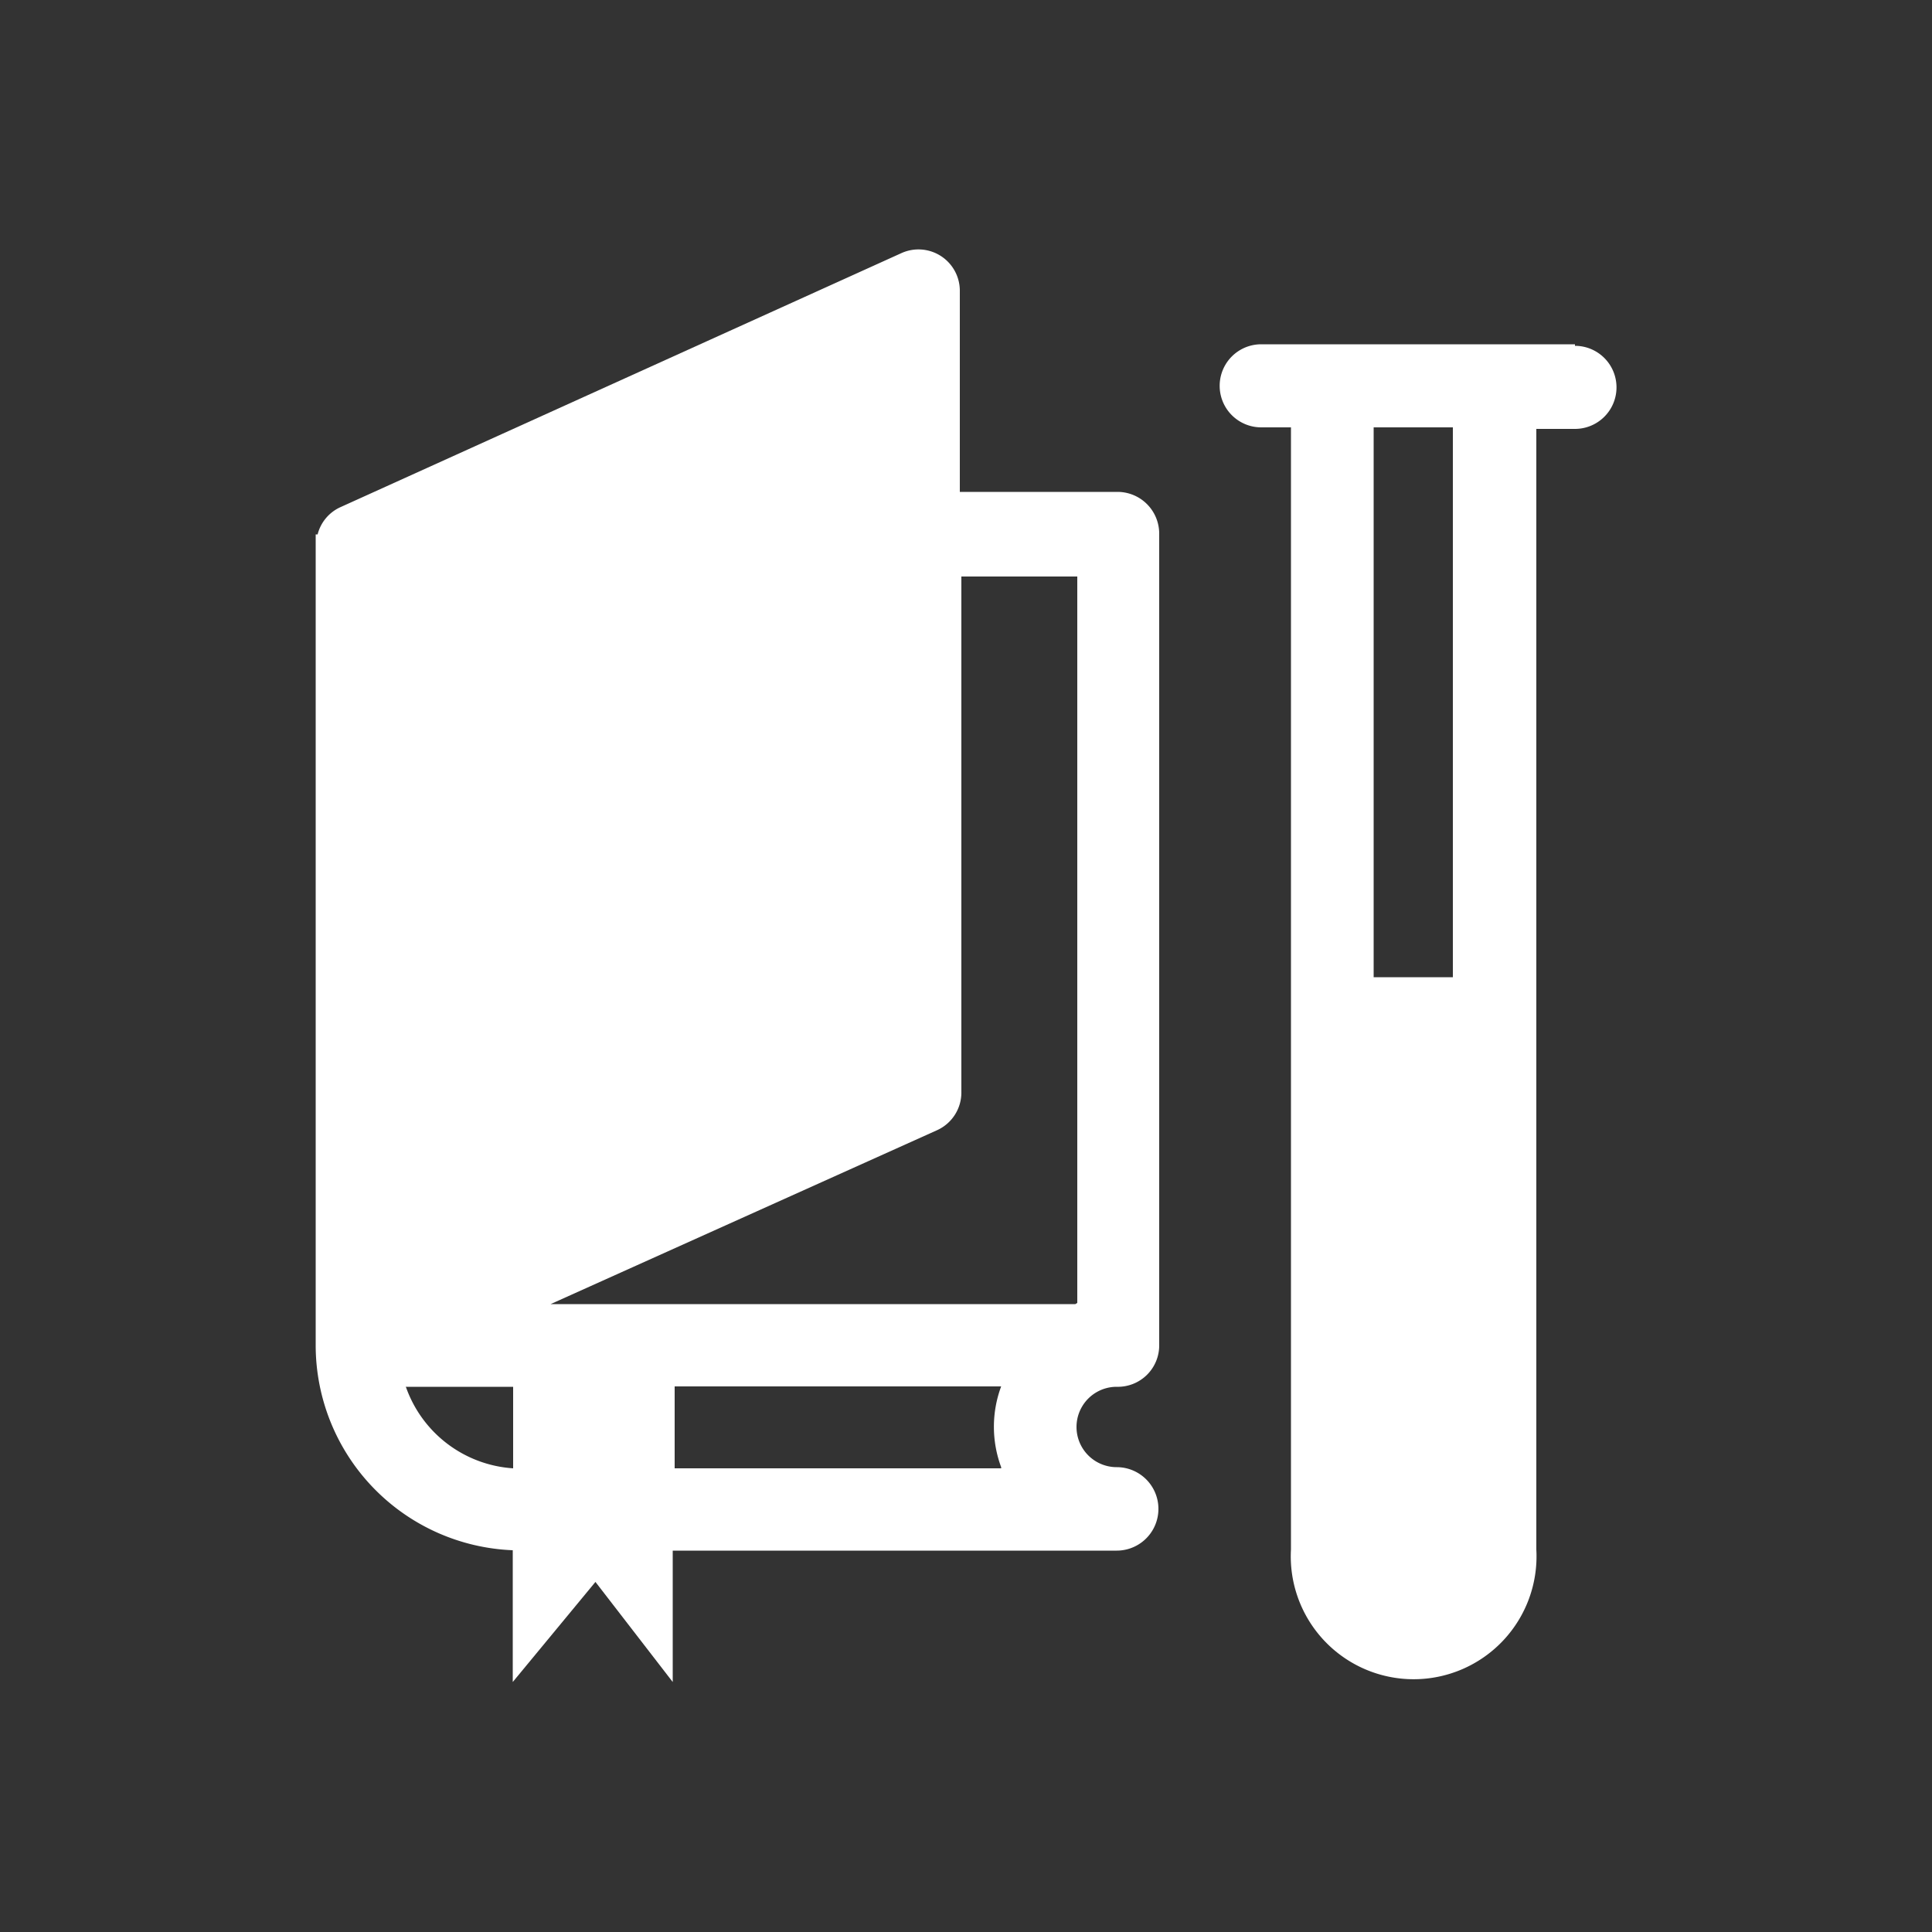
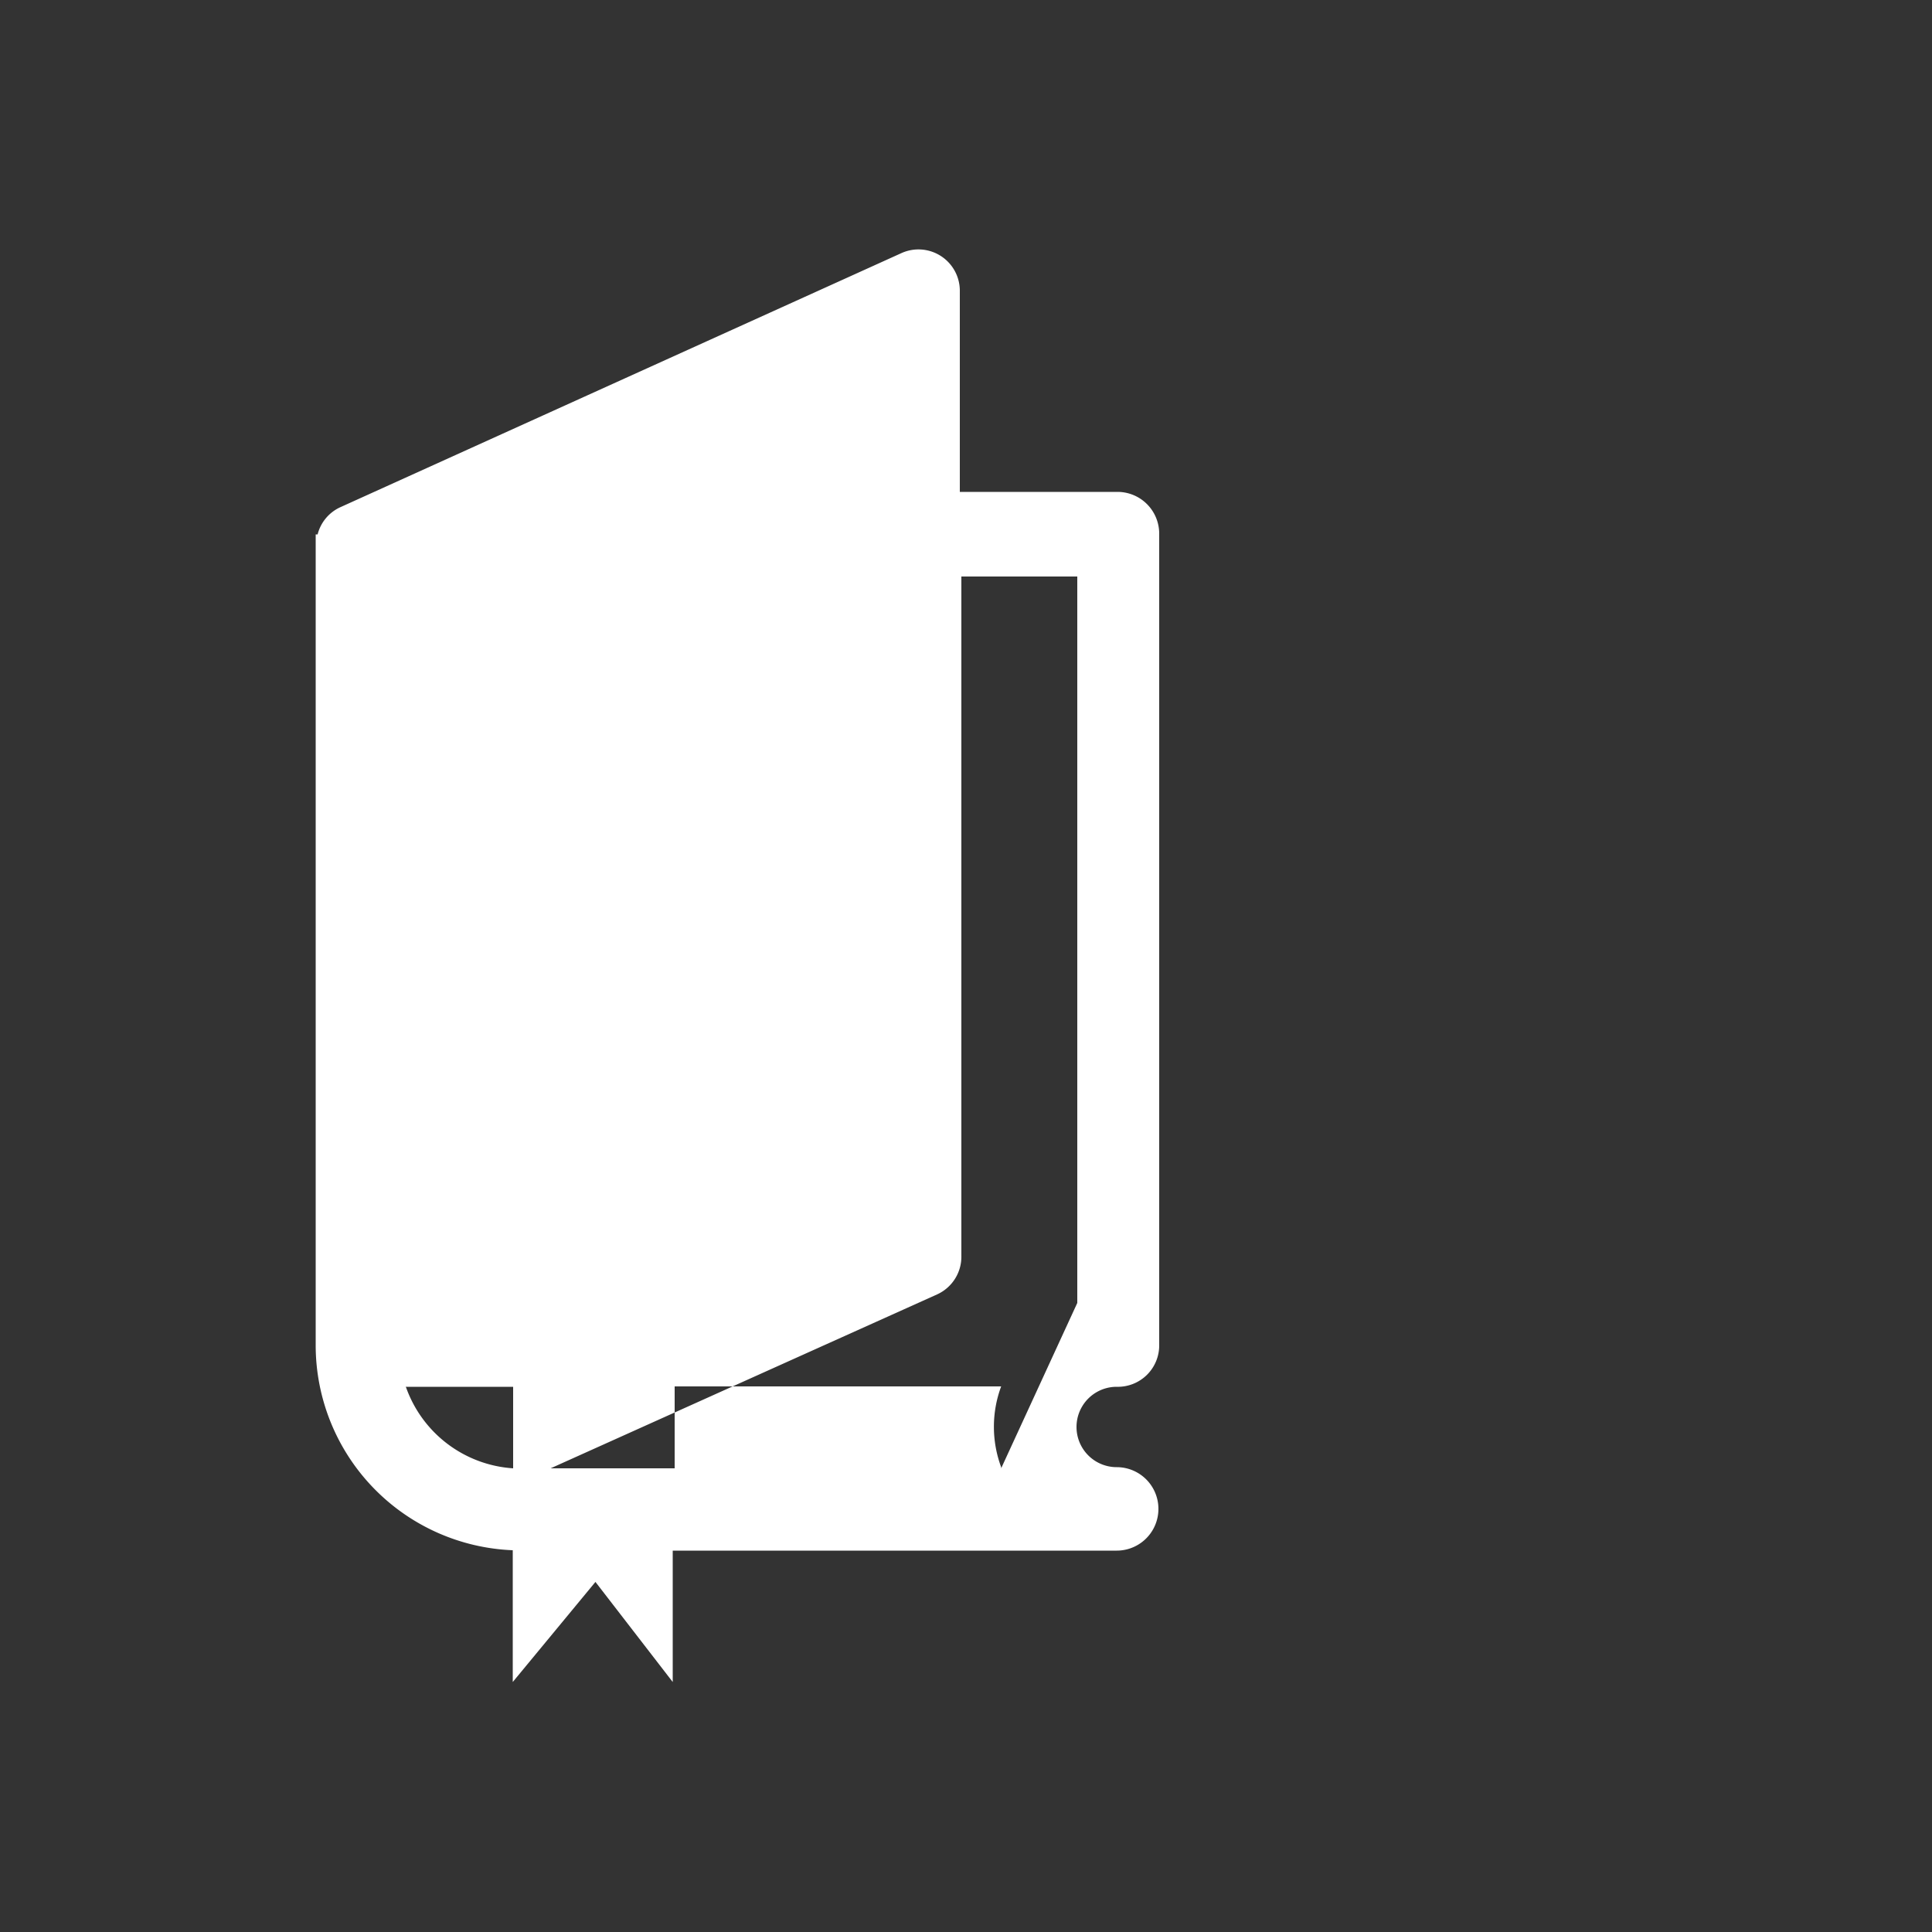
<svg xmlns="http://www.w3.org/2000/svg" id="レイヤー_1" data-name="レイヤー 1" viewBox="0 0 50 50">
  <rect x="0" y="0" width="50" height="50" fill="#333333" stroke="none" />
  <defs>
    <style>.cls-1{fill:#fff;}</style>
  </defs>
  <title>icon_course</title>
-   <path class="cls-1" d="M40.76,8.91H32.64a1.07,1.07,0,0,0,0,2.15h.77V38.64h0V40.1a3.18,3.18,0,1,0,6.35,0v-29h1a1.07,1.07,0,0,0,0-2.15ZM36,11.06h1.6V25.29H35.55V11.06Z" />
-   <path class="cls-1" d="M28.9,35.89h0A1.07,1.07,0,0,0,30,34.81h0v-21a1.08,1.08,0,0,0-1.07-1.08H24.84V7.55a1.07,1.07,0,0,0-1.51-1L8.8,13.13a1.06,1.06,0,0,0-.58.7H8.17v21h0a5.31,5.31,0,0,0,5.1,5.29v3.41l2.14-2.59,2,2.59v-3.4H28.9a1.08,1.08,0,0,0,0-2.16h0a1,1,0,0,1,0-2.08Zm-18.39,0h2.77V38A3.16,3.16,0,0,1,10.5,35.88ZM25.91,38H17.46V35.88h8.45a3,3,0,0,0,0,2.09Zm1.92-4.25H14.25l10-4.5a1.07,1.07,0,0,0,.63-1V14.92h3v18.8Z" />
+   <path class="cls-1" d="M28.9,35.89h0A1.07,1.07,0,0,0,30,34.81h0v-21a1.08,1.08,0,0,0-1.07-1.08H24.84V7.55a1.07,1.07,0,0,0-1.51-1L8.8,13.13a1.06,1.06,0,0,0-.58.7H8.17v21h0a5.31,5.31,0,0,0,5.1,5.29v3.41l2.14-2.59,2,2.59v-3.4H28.9a1.08,1.08,0,0,0,0-2.16h0a1,1,0,0,1,0-2.08Zm-18.39,0h2.77V38A3.16,3.16,0,0,1,10.5,35.88ZM25.91,38H17.46V35.88h8.45a3,3,0,0,0,0,2.09ZH14.25l10-4.5a1.07,1.07,0,0,0,.63-1V14.92h3v18.8Z" />
</svg>